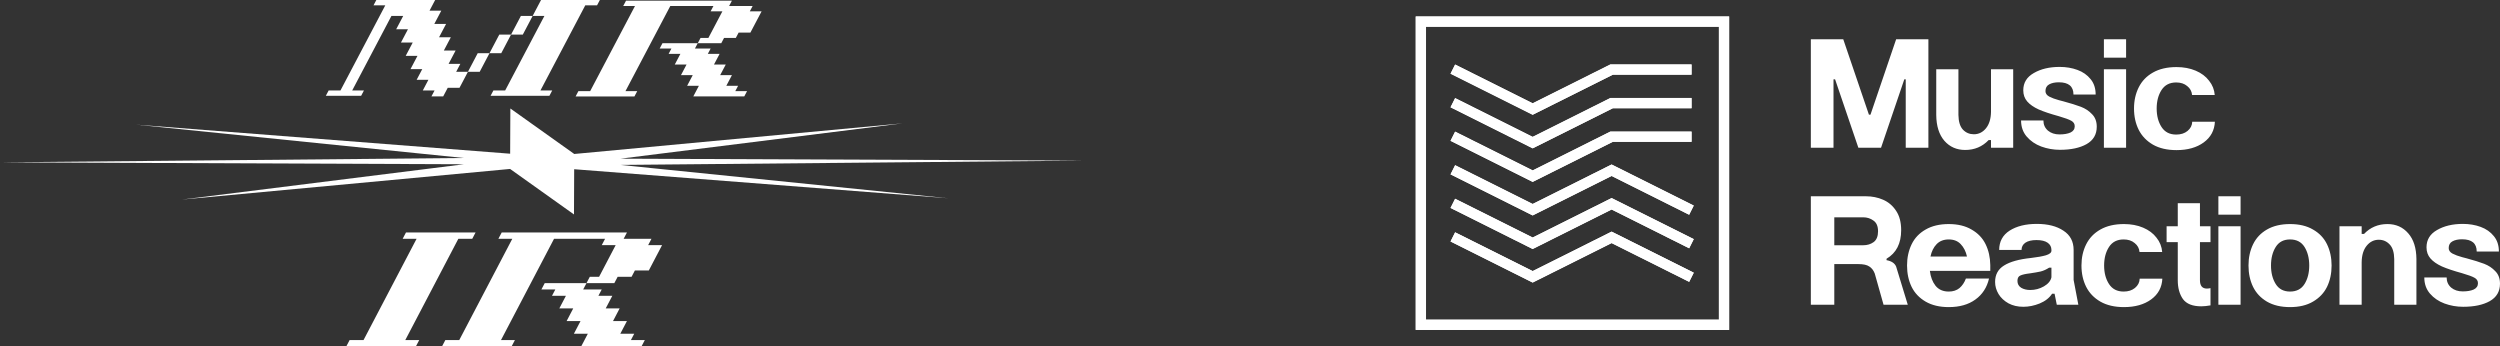
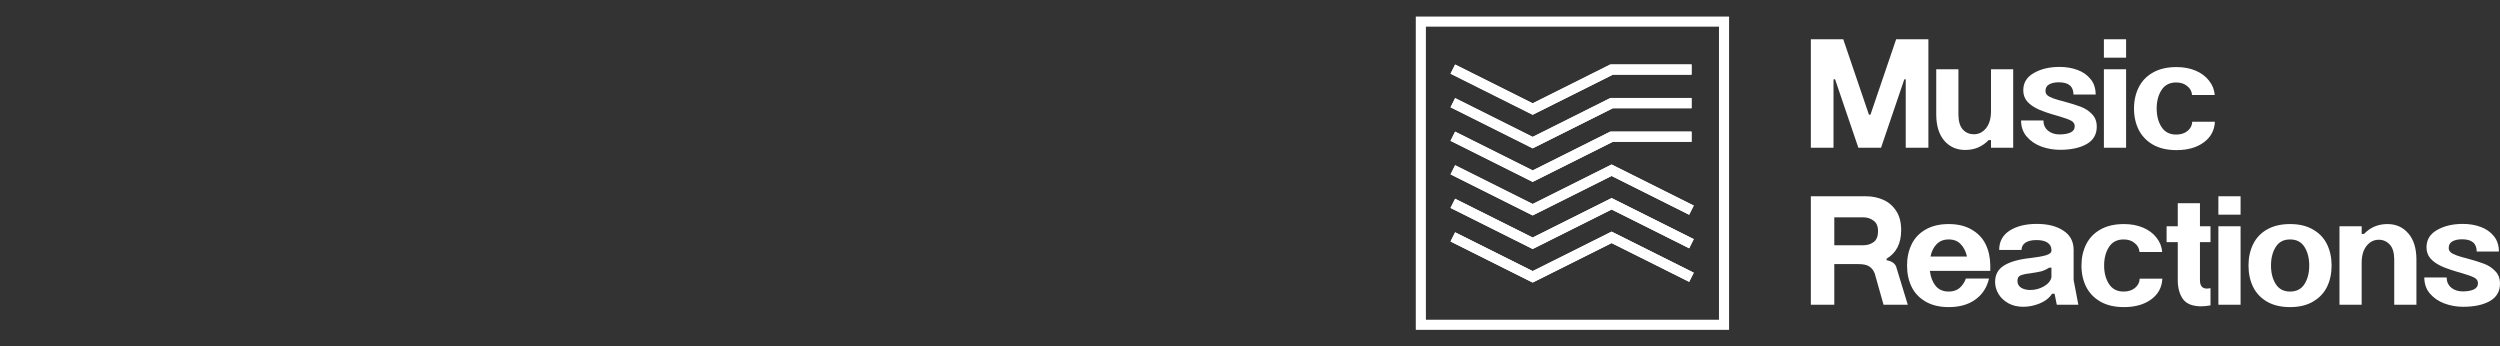
<svg xmlns="http://www.w3.org/2000/svg" width="332" height="46" viewBox="0 0 332 46" fill="none">
  <rect x="0" y="0" width="332" height="46" fill="#333333" stroke="none" />
  <g clip-path="url(#clip0_63_389)">
    <path d="M67.775 14.406L67.749 20.413L18.063 16.555L61.619 20.984L0 21.558L61.615 21.814L24.148 26.503L67.74 22.436L76.225 28.48L76.251 22.473L125.937 26.331L82.379 21.901L144 21.328L82.383 21.072L119.85 16.383L76.26 20.448L67.775 14.406Z" fill="white" />
    <path d="M43.65 12.013H45.214L51.167 0.707H49.604L49.976 0H57.788L57.044 1.413H58.606L57.676 3.179H59.239L58.309 4.946H59.872L58.941 6.712H60.505L59.574 8.478H61.136L60.577 9.538H62.14L61.023 11.658H59.46L58.855 12.805H57.294L57.712 12.011H56.149L56.892 10.598H55.329L56.073 9.185H54.51L55.44 7.419H53.878L54.809 5.652H53.246L54.176 3.886H52.613L53.543 2.12H51.981L46.772 12.013H48.333L47.961 12.719H43.273L43.645 12.013H43.65ZM79.289 0.707H77.725L71.772 12.013H73.335L72.963 12.719H65.151L65.523 12.013H67.086L72.296 2.12H70.733L69.431 4.592H67.869L66.567 7.065H65.004L63.702 9.538H62.139L63.441 7.065H65.004L66.306 4.592H67.869L69.171 2.12H70.733L71.85 0H79.662L79.29 0.707H79.289Z" fill="white" />
    <path d="M96.827 0.794H99.951L99.579 1.501H101.143L99.654 4.327H98.091L97.719 5.034H96.156L95.784 5.74H92.659L92.287 6.447H94.371L93.999 7.153H95.563L94.819 8.566H96.382L95.639 9.979H97.2L96.457 11.392H98.02L97.648 12.099H99.211L98.839 12.805H92.07L92.813 11.392H91.252L91.995 9.979H90.432L91.176 8.566H89.612L90.356 7.153H88.793L89.165 6.447H87.603L87.975 5.74H92.663L93.034 5.034H94.076L95.936 1.501H94.373L94.745 0.794H89.016L83.062 12.101H84.626L84.254 12.807H76.441L76.813 12.101H78.376L84.328 0.794H82.765L83.137 0.088H97.198L96.827 0.794Z" fill="white" />
    <path d="M82.819 31.711H86.516L86.075 32.552H87.924L86.164 35.914H84.315L83.874 36.755H82.026L81.585 37.596H77.888L77.447 38.437H79.911L79.47 39.278H81.319L80.438 40.958H82.287L81.407 42.64H83.255L82.375 44.322H84.224L83.782 45.163H85.631L85.19 46.003H77.181L78.061 44.323H76.212L77.092 42.641H75.244L76.124 40.959H74.276L75.156 39.279H73.307L73.748 38.438H71.9L72.341 37.597H77.886L78.327 36.757H79.56L81.761 32.554H79.913L80.354 31.713H73.577L66.532 45.161H68.381L67.94 46.002H58.699L59.14 45.161H60.989L68.033 31.713H66.185L66.626 30.872H83.26L82.819 31.713V31.711Z" fill="white" />
    <path d="M62.716 31.711H60.868L53.823 45.159H55.672L55.231 46H45.988L46.429 45.159H48.278L55.322 31.711H53.474L53.915 30.87H63.157L62.716 31.711Z" fill="white" />
  </g>
  <path d="M203.531 15.114L203.54 15.119L203.548 15.114L214.156 9.808H224.508H224.528V9.789V8.688V8.668H224.508H213.892H213.888L213.884 8.67L203.54 13.844L193.31 8.729L193.292 8.721L193.284 8.738L192.788 9.721L192.779 9.739L192.797 9.747L203.531 15.114Z" fill="white" stroke="white" stroke-width="0.2" />
  <path d="M203.53 15.244L203.539 15.248L203.548 15.244L214.183 9.926H224.625H224.645V9.907V8.57V8.55H224.625H213.864H213.859L213.855 8.552L203.535 13.71L193.254 8.568L193.236 8.559L193.228 8.577L192.63 9.772L192.621 9.79L192.639 9.798L203.53 15.244ZM193.36 8.93L203.53 14.013L203.539 14.018L203.548 14.013L213.924 8.825H224.37V9.651H214.123H214.119L214.115 9.653L203.539 14.945L192.992 9.67L193.36 8.93Z" fill="white" />
  <path d="M203.531 19.569L203.54 19.573L203.548 19.569L214.156 14.263H224.508H224.528V14.243V13.143V13.123H224.508H213.892H213.888L213.883 13.125L203.54 18.299L193.31 13.184L193.292 13.175L193.284 13.193L192.788 14.18L192.779 14.197L192.797 14.206L203.531 19.569Z" fill="white" stroke="white" stroke-width="0.2" />
  <path d="M203.53 19.703L203.539 19.708L203.548 19.703L214.183 14.385H224.625H224.645V14.366V13.029V13.009H224.625H213.864H213.859L213.855 13.011L203.535 18.17L193.254 13.027L193.236 13.018L193.228 13.036L192.63 14.231L192.621 14.249L192.639 14.258L203.53 19.703ZM193.36 13.386L203.526 18.473L203.535 18.477L203.544 18.473L213.924 13.284H224.37V14.11H214.127H214.123L214.119 14.112L203.539 19.4L192.992 14.125L193.36 13.386Z" fill="white" />
  <path d="M203.531 24.028L203.54 24.032L203.548 24.028L214.156 18.722H224.508H224.528V18.702V17.601V17.582H224.508H213.892H213.888L213.883 17.584L203.54 22.754L193.31 17.639L193.292 17.63L193.284 17.648L192.788 18.634L192.779 18.652L192.797 18.661L203.531 24.028Z" fill="white" stroke="white" stroke-width="0.2" />
  <path d="M203.53 24.158L203.539 24.162L203.548 24.158L214.183 18.84H224.625H224.645V18.82V17.483V17.464H224.625H213.868H213.863L213.859 17.466L203.539 22.624L193.254 17.482L193.236 17.473L193.228 17.49L192.63 18.686L192.621 18.703L192.639 18.712L203.53 24.158ZM193.36 17.844L203.526 22.927L203.535 22.931L203.544 22.927L213.924 17.739H224.37V18.565H214.127H214.123L214.119 18.567L203.539 23.855L192.992 18.579L193.36 17.844Z" fill="white" />
  <path d="M203.531 32.938L203.54 32.942L203.548 32.938L214.022 27.701L224.252 32.816L224.269 32.825L224.278 32.807L224.774 31.82L224.782 31.803L224.765 31.794L214.031 26.431L214.022 26.427L214.013 26.431L203.54 31.668L193.31 26.553L193.292 26.544L193.284 26.562L192.788 27.549L192.779 27.566L192.797 27.575L203.531 32.938Z" fill="white" stroke="white" stroke-width="0.2" />
  <path d="M203.53 33.072L203.539 33.076L203.548 33.072L214.021 27.831L224.31 32.973L224.327 32.982L224.336 32.964L224.934 31.769L224.943 31.752L224.925 31.743L214.034 26.297L214.025 26.293L214.016 26.297L203.539 31.534L193.36 26.447H193.36L193.254 26.395L193.236 26.387L193.228 26.404L192.63 27.599L192.621 27.617L192.639 27.626L203.53 33.072ZM193.36 26.754L203.53 31.841L203.539 31.845L203.548 31.841L214.021 26.6L224.572 31.875L224.204 32.615L214.034 27.532L214.025 27.527L214.016 27.532L203.539 32.769L192.992 27.493L193.36 26.754Z" fill="white" />
  <path d="M203.531 28.483L203.54 28.488L203.548 28.483L214.022 23.247L224.252 28.361L224.269 28.37L224.278 28.353L224.774 27.366L224.783 27.348L224.765 27.339L214.031 21.972L214.022 21.968L214.013 21.972L203.54 27.213L193.31 22.098L193.292 22.089L193.284 22.107L192.788 23.09L192.779 23.107L192.797 23.116L203.531 28.483Z" fill="white" stroke="white" stroke-width="0.2" />
  <path d="M203.53 28.613L203.539 28.617L203.548 28.613L214.021 23.376L224.306 28.518L224.324 28.527L224.332 28.509L224.93 27.314L224.939 27.297L224.921 27.288L214.03 21.842L214.021 21.838L214.012 21.842L203.535 27.079L193.254 21.936L193.236 21.928L193.228 21.945L192.63 23.14L192.621 23.158L192.639 23.167L203.53 28.613ZM193.36 22.299L203.53 27.382L203.539 27.386L203.548 27.382L214.021 22.145L224.572 27.42L224.204 28.16L214.034 23.077L214.025 23.072L214.016 23.077L203.539 28.314L192.992 23.038L193.36 22.299Z" fill="white" />
  <path d="M203.531 37.397L203.54 37.401L203.548 37.397L214.022 32.156L224.252 37.271L224.269 37.28L224.278 37.262L224.774 36.279L224.782 36.262L224.765 36.253L214.031 30.886L214.022 30.881L214.013 30.886L203.54 36.123L193.31 31.008L193.292 30.999L193.284 31.017L192.788 32.003L192.779 32.021L192.797 32.03L203.531 37.397Z" fill="white" stroke="white" stroke-width="0.2" />
  <path d="M203.53 37.526L203.539 37.531L203.548 37.526L214.021 32.289L224.31 37.432L224.327 37.441L224.336 37.423L224.934 36.228L224.943 36.21L224.925 36.201L214.034 30.756L214.025 30.751L214.016 30.756L203.539 35.992L193.254 30.85L193.236 30.841L193.228 30.859L192.63 32.054L192.621 32.072L192.639 32.08L203.53 37.526ZM193.36 31.212L203.53 36.295L203.539 36.3L203.548 36.295L214.021 31.058L224.568 36.33L224.2 37.069L214.03 31.986L214.021 31.982L214.012 31.986L203.539 37.223L192.992 31.948L193.36 31.212Z" fill="white" />
  <path d="M229.5 43.701H229.52V43.682V2.318V2.299H229.5H188.137H188.117V2.318V43.682V43.701H188.137H229.5ZM228.38 42.561H189.257V3.439H228.38V42.561Z" fill="white" stroke="white" stroke-width="0.2" />
-   <path d="M229.619 43.819H229.639V43.8V2.2V2.181H229.619H188.02H188V2.2V43.8V43.819H188.02H229.619ZM228.518 42.718H228.538V42.699V3.301V3.282H228.518H189.121H189.101V3.301V42.699V42.718H189.121H228.518ZM229.363 43.544H188.275V2.456H229.363V43.544ZM228.262 42.443H189.376V3.557H228.262V42.443Z" fill="white" />
  <path d="M240.48 5.217H244.785L248.192 15.224H248.401L251.807 5.217H256.091V19.623H253.081V10.533H252.893L249.801 19.623H246.791L243.699 10.533H243.49V19.623H240.48V5.217ZM267.352 19.623H264.405V18.601H264.092C263.256 19.477 262.218 19.915 260.978 19.915C259.85 19.915 258.93 19.512 258.22 18.705C257.509 17.885 257.147 16.739 257.133 15.265V9.199H260.079V15.265C260.093 16.155 260.295 16.808 260.685 17.225C261.076 17.628 261.556 17.83 262.127 17.83C262.768 17.83 263.305 17.566 263.736 17.038C264.168 16.509 264.391 15.78 264.405 14.848V9.199H267.352V19.623ZM271.365 15.995C271.365 16.551 271.567 17.003 271.971 17.35C272.375 17.684 272.884 17.851 273.497 17.851C274.096 17.851 274.583 17.767 274.96 17.6C275.336 17.42 275.524 17.142 275.524 16.767C275.524 16.447 275.371 16.204 275.064 16.037C274.772 15.87 274.221 15.668 273.413 15.432C272.299 15.127 271.407 14.828 270.738 14.536C270.07 14.23 269.561 13.876 269.213 13.473C268.865 13.069 268.69 12.576 268.69 11.992C268.69 10.992 269.157 10.227 270.091 9.699C271.024 9.157 272.166 8.886 273.518 8.886C274.367 8.886 275.155 9.018 275.879 9.282C276.604 9.546 277.189 9.956 277.634 10.512C278.08 11.054 278.303 11.735 278.303 12.555H275.357C275.357 11.471 274.709 10.929 273.413 10.929C272.898 10.929 272.473 11.02 272.138 11.2C271.804 11.381 271.637 11.68 271.637 12.097C271.637 12.402 271.804 12.646 272.138 12.826C272.487 13.007 272.919 13.167 273.434 13.306L273.998 13.452C274.974 13.716 275.754 13.959 276.339 14.181C276.924 14.404 277.418 14.73 277.822 15.161C278.24 15.578 278.449 16.134 278.449 16.829C278.449 17.858 277.997 18.629 277.091 19.143C276.199 19.643 275.022 19.894 273.559 19.894C272.696 19.894 271.867 19.748 271.073 19.456C270.293 19.164 269.652 18.726 269.15 18.142C268.649 17.559 268.398 16.843 268.398 15.995H271.365ZM279.398 9.199H282.344V19.623H279.398V9.199ZM279.398 5.217H282.344V7.656H279.398V5.217ZM291.108 12.618C291.067 12.131 290.851 11.735 290.461 11.43C290.084 11.11 289.597 10.95 288.998 10.95C288.134 10.95 287.486 11.284 287.054 11.951C286.622 12.618 286.406 13.438 286.406 14.411C286.406 15.384 286.622 16.204 287.054 16.871C287.486 17.538 288.134 17.871 288.998 17.871C289.611 17.871 290.112 17.712 290.502 17.392C290.906 17.058 291.115 16.648 291.129 16.162H294.138C294.083 17.316 293.588 18.233 292.655 18.914C291.721 19.595 290.516 19.935 289.04 19.935C287.8 19.935 286.755 19.692 285.905 19.206C285.069 18.719 284.442 18.066 284.024 17.246C283.606 16.412 283.397 15.467 283.397 14.411C283.397 13.368 283.606 12.43 284.024 11.596C284.442 10.762 285.069 10.109 285.905 9.637C286.755 9.15 287.8 8.907 289.04 8.907C289.987 8.907 290.837 9.067 291.589 9.386C292.341 9.706 292.933 10.151 293.365 10.721C293.811 11.277 294.062 11.909 294.118 12.618H291.108ZM240.48 26.065H247.46H247.794C248.616 26.065 249.376 26.218 250.072 26.523C250.783 26.829 251.361 27.322 251.807 28.003C252.253 28.671 252.475 29.525 252.475 30.568C252.475 32.333 251.828 33.598 250.532 34.362V34.55C251.201 34.675 251.626 34.96 251.807 35.404L253.353 40.47H250.135L248.965 36.322C248.798 35.891 248.554 35.578 248.233 35.384C247.927 35.175 247.446 35.071 246.791 35.071H243.594V40.47H240.48V26.065ZM247.439 32.569C247.969 32.569 248.428 32.43 248.818 32.152C249.209 31.86 249.404 31.381 249.404 30.714C249.404 30.047 249.202 29.574 248.798 29.296C248.407 29.004 247.948 28.858 247.418 28.858H243.594V32.569H247.439ZM261.217 34.07C261.064 33.389 260.786 32.84 260.382 32.423C259.991 32.006 259.462 31.798 258.793 31.798C258.125 31.798 257.588 32.006 257.184 32.423C256.78 32.84 256.509 33.389 256.369 34.07H261.217ZM253.256 35.258C253.256 34.216 253.458 33.278 253.862 32.444C254.266 31.61 254.886 30.957 255.721 30.484C256.557 29.998 257.581 29.755 258.793 29.755C259.991 29.755 261.001 29.998 261.823 30.484C262.659 30.957 263.279 31.603 263.683 32.423C264.087 33.243 264.296 34.174 264.31 35.217V35.967H256.286C256.383 36.773 256.634 37.434 257.038 37.948C257.456 38.462 258.041 38.719 258.793 38.719C259.365 38.719 259.838 38.566 260.214 38.261C260.59 37.941 260.876 37.517 261.071 36.989H264.143C263.864 38.184 263.258 39.115 262.325 39.782C261.405 40.45 260.228 40.783 258.793 40.783C257.581 40.783 256.557 40.54 255.721 40.053C254.886 39.567 254.266 38.914 253.862 38.094C253.458 37.26 253.256 36.315 253.256 35.258ZM272.43 33.194C272.43 32.791 272.263 32.472 271.929 32.236C271.594 31.999 271.1 31.881 270.445 31.881C269.804 31.881 269.31 31.999 268.961 32.236C268.627 32.472 268.46 32.791 268.46 33.194H265.492C265.492 32.083 265.952 31.228 266.872 30.63C267.805 30.033 269.01 29.734 270.487 29.734C271.95 29.734 273.127 30.033 274.018 30.63C274.924 31.214 275.377 32.069 275.377 33.194V37.176L276.004 40.47H273.141L272.848 39.011H272.514C272.152 39.567 271.601 39.998 270.863 40.304C270.138 40.596 269.414 40.741 268.69 40.741C267.951 40.741 267.296 40.589 266.725 40.283C266.154 39.963 265.715 39.553 265.409 39.053C265.102 38.538 264.949 38.003 264.949 37.447C264.949 36.475 265.346 35.745 266.14 35.258C266.934 34.758 268.125 34.425 269.714 34.258C270.549 34.16 271.211 34.042 271.699 33.903C272.186 33.751 272.43 33.549 272.43 33.299V33.194ZM267.916 37.302C267.916 37.705 268.084 38.01 268.418 38.219C268.752 38.413 269.149 38.511 269.609 38.511C270.264 38.511 270.87 38.351 271.427 38.031C271.998 37.698 272.333 37.295 272.43 36.822V35.55H272.117C271.755 35.787 271.385 35.953 271.009 36.051C270.633 36.134 270.159 36.218 269.588 36.301C268.989 36.37 268.557 36.468 268.293 36.593C268.042 36.704 267.916 36.94 267.916 37.302ZM284.129 33.466C284.087 32.979 283.871 32.583 283.481 32.277C283.105 31.958 282.618 31.798 282.018 31.798C281.155 31.798 280.507 32.131 280.075 32.798C279.643 33.466 279.427 34.286 279.427 35.258C279.427 36.231 279.643 37.051 280.075 37.718C280.507 38.386 281.155 38.719 282.018 38.719C282.631 38.719 283.133 38.559 283.523 38.24C283.927 37.906 284.136 37.496 284.15 37.01H287.159C287.103 38.163 286.609 39.081 285.676 39.762C284.742 40.443 283.537 40.783 282.06 40.783C280.82 40.783 279.776 40.54 278.926 40.053C278.09 39.567 277.463 38.914 277.045 38.094C276.627 37.26 276.418 36.315 276.418 35.258C276.418 34.216 276.627 33.278 277.045 32.444C277.463 31.61 278.09 30.957 278.926 30.484C279.776 29.998 280.82 29.755 282.06 29.755C283.008 29.755 283.857 29.915 284.61 30.234C285.362 30.554 285.954 30.999 286.386 31.568C286.832 32.124 287.083 32.757 287.138 33.466H284.129ZM289.208 32.152H287.724V30.047H289.208V26.982H292.154V30.047H293.554V32.152H292.154V37.218C292.154 37.955 292.461 38.323 293.074 38.323C293.227 38.323 293.387 38.302 293.554 38.261V40.554C293.094 40.637 292.683 40.679 292.321 40.679C291.179 40.679 290.371 40.359 289.897 39.72C289.437 39.067 289.208 38.233 289.208 37.218V32.152ZM294.601 30.047H297.548V40.47H294.601V30.047ZM294.601 26.065H297.548V28.504H294.601V26.065ZM298.601 35.258C298.601 34.216 298.803 33.278 299.207 32.444C299.611 31.61 300.224 30.957 301.046 30.484C301.882 29.998 302.906 29.755 304.118 29.755C305.33 29.755 306.347 29.998 307.169 30.484C308.005 30.957 308.625 31.61 309.029 32.444C309.433 33.278 309.635 34.216 309.635 35.258C309.635 36.315 309.433 37.26 309.029 38.094C308.625 38.914 308.005 39.567 307.169 40.053C306.347 40.54 305.33 40.783 304.118 40.783C302.906 40.783 301.882 40.54 301.046 40.053C300.224 39.567 299.611 38.914 299.207 38.094C298.803 37.26 298.601 36.315 298.601 35.258ZM301.589 35.258C301.589 36.231 301.798 37.051 302.216 37.718C302.634 38.386 303.268 38.719 304.118 38.719C304.981 38.719 305.622 38.386 306.04 37.718C306.458 37.051 306.667 36.231 306.667 35.258C306.667 34.286 306.458 33.466 306.04 32.798C305.622 32.131 304.981 31.798 304.118 31.798C303.268 31.798 302.634 32.131 302.216 32.798C301.798 33.466 301.589 34.286 301.589 35.258ZM310.682 30.047H313.629V31.068H313.942C314.778 30.192 315.816 29.755 317.056 29.755C318.184 29.755 319.104 30.165 319.814 30.985C320.525 31.791 320.887 32.931 320.901 34.404V40.47H317.954V34.404C317.94 33.514 317.738 32.868 317.348 32.465C316.958 32.048 316.478 31.839 315.906 31.839C315.266 31.839 314.729 32.103 314.297 32.632C313.865 33.16 313.643 33.889 313.629 34.821V40.47H310.682V30.047ZM324.914 36.843C324.914 37.399 325.116 37.85 325.52 38.198C325.924 38.532 326.433 38.698 327.046 38.698C327.645 38.698 328.133 38.615 328.509 38.448C328.885 38.267 329.073 37.989 329.073 37.614C329.073 37.295 328.92 37.051 328.613 36.885C328.321 36.718 327.77 36.516 326.962 36.28C325.848 35.974 324.956 35.675 324.287 35.384C323.619 35.078 323.11 34.723 322.762 34.32C322.414 33.917 322.24 33.424 322.24 32.84C322.24 31.839 322.706 31.075 323.64 30.547C324.573 30.005 325.715 29.734 327.067 29.734C327.917 29.734 328.704 29.866 329.428 30.13C330.153 30.394 330.738 30.804 331.184 31.36C331.629 31.902 331.852 32.583 331.852 33.403H328.906C328.906 32.319 328.258 31.777 326.962 31.777C326.447 31.777 326.022 31.867 325.688 32.048C325.353 32.229 325.186 32.527 325.186 32.944C325.186 33.25 325.353 33.493 325.688 33.674C326.036 33.855 326.468 34.014 326.983 34.154L327.547 34.3C328.523 34.563 329.303 34.807 329.888 35.029C330.473 35.252 330.968 35.578 331.372 36.009C331.79 36.426 331.999 36.982 331.999 37.677C331.999 38.705 331.546 39.477 330.64 39.991C329.749 40.491 328.571 40.741 327.109 40.741C326.245 40.741 325.416 40.596 324.622 40.304C323.842 40.012 323.201 39.574 322.699 38.99C322.198 38.407 321.947 37.691 321.947 36.843H324.914Z" fill="white" />
  <defs>
    <clipPath id="clip0_63_389">
-       <rect width="144" height="46" fill="white" />
-     </clipPath>
+       </clipPath>
  </defs>
</svg>